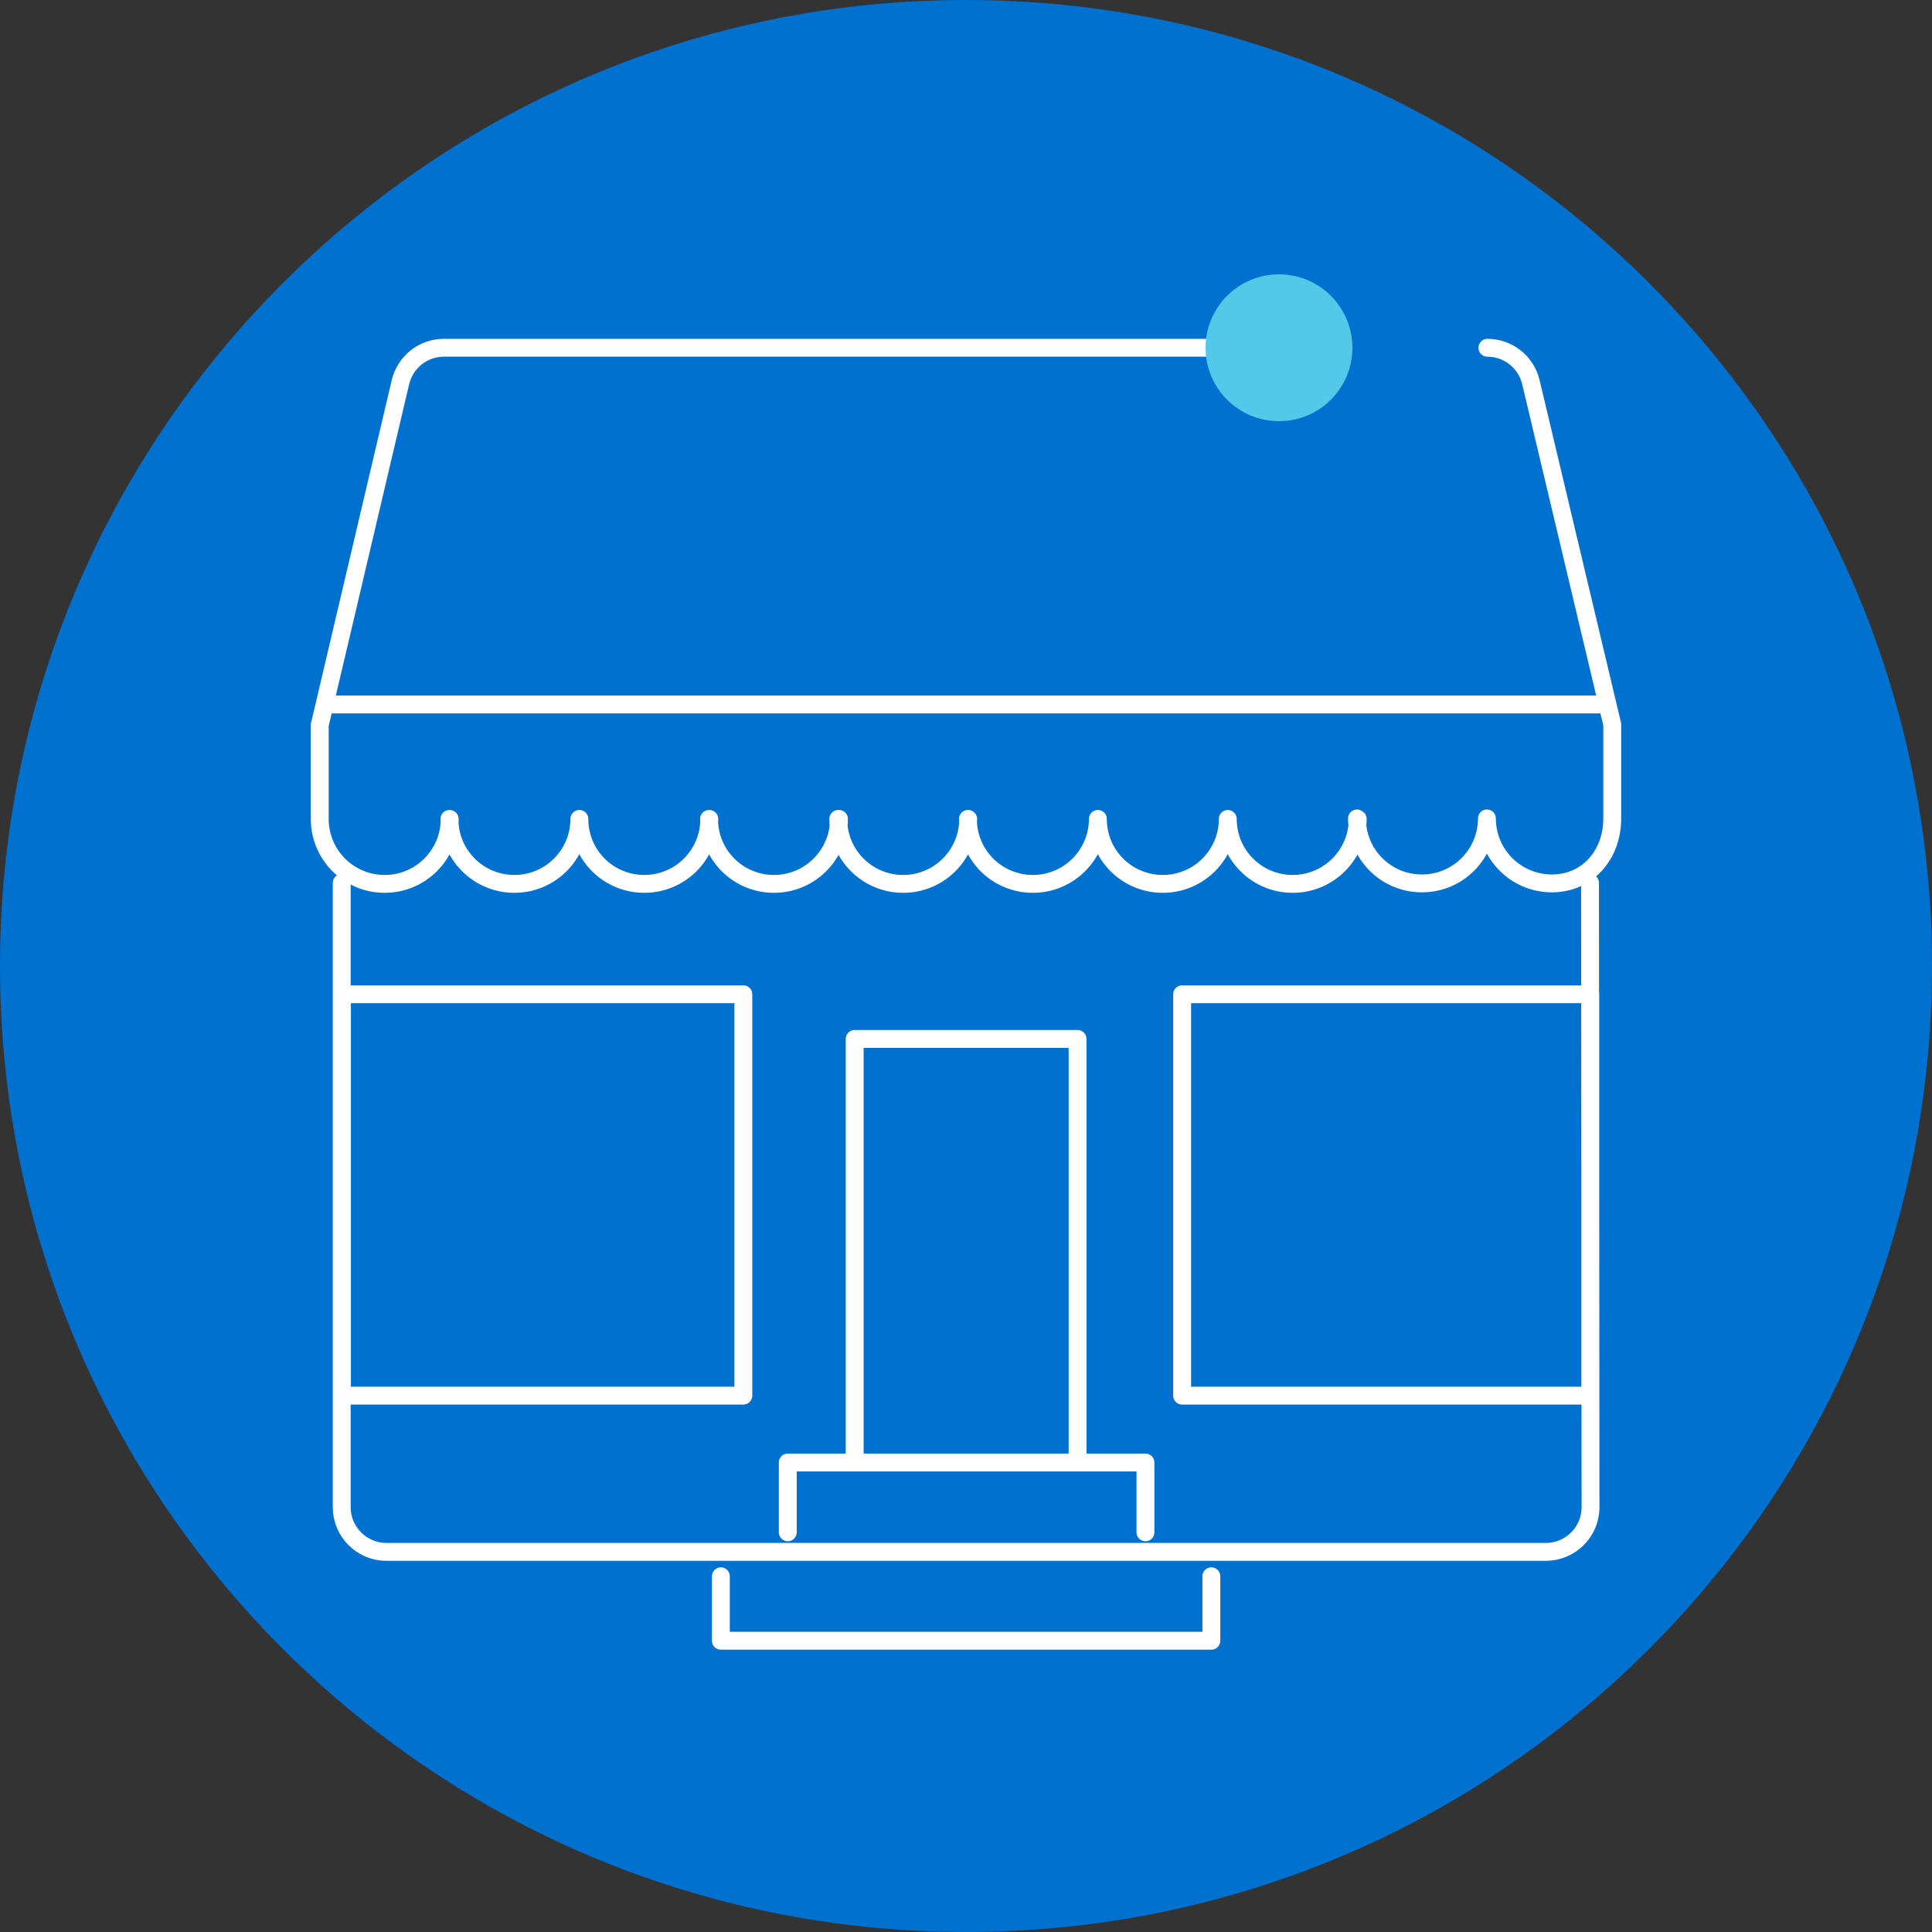
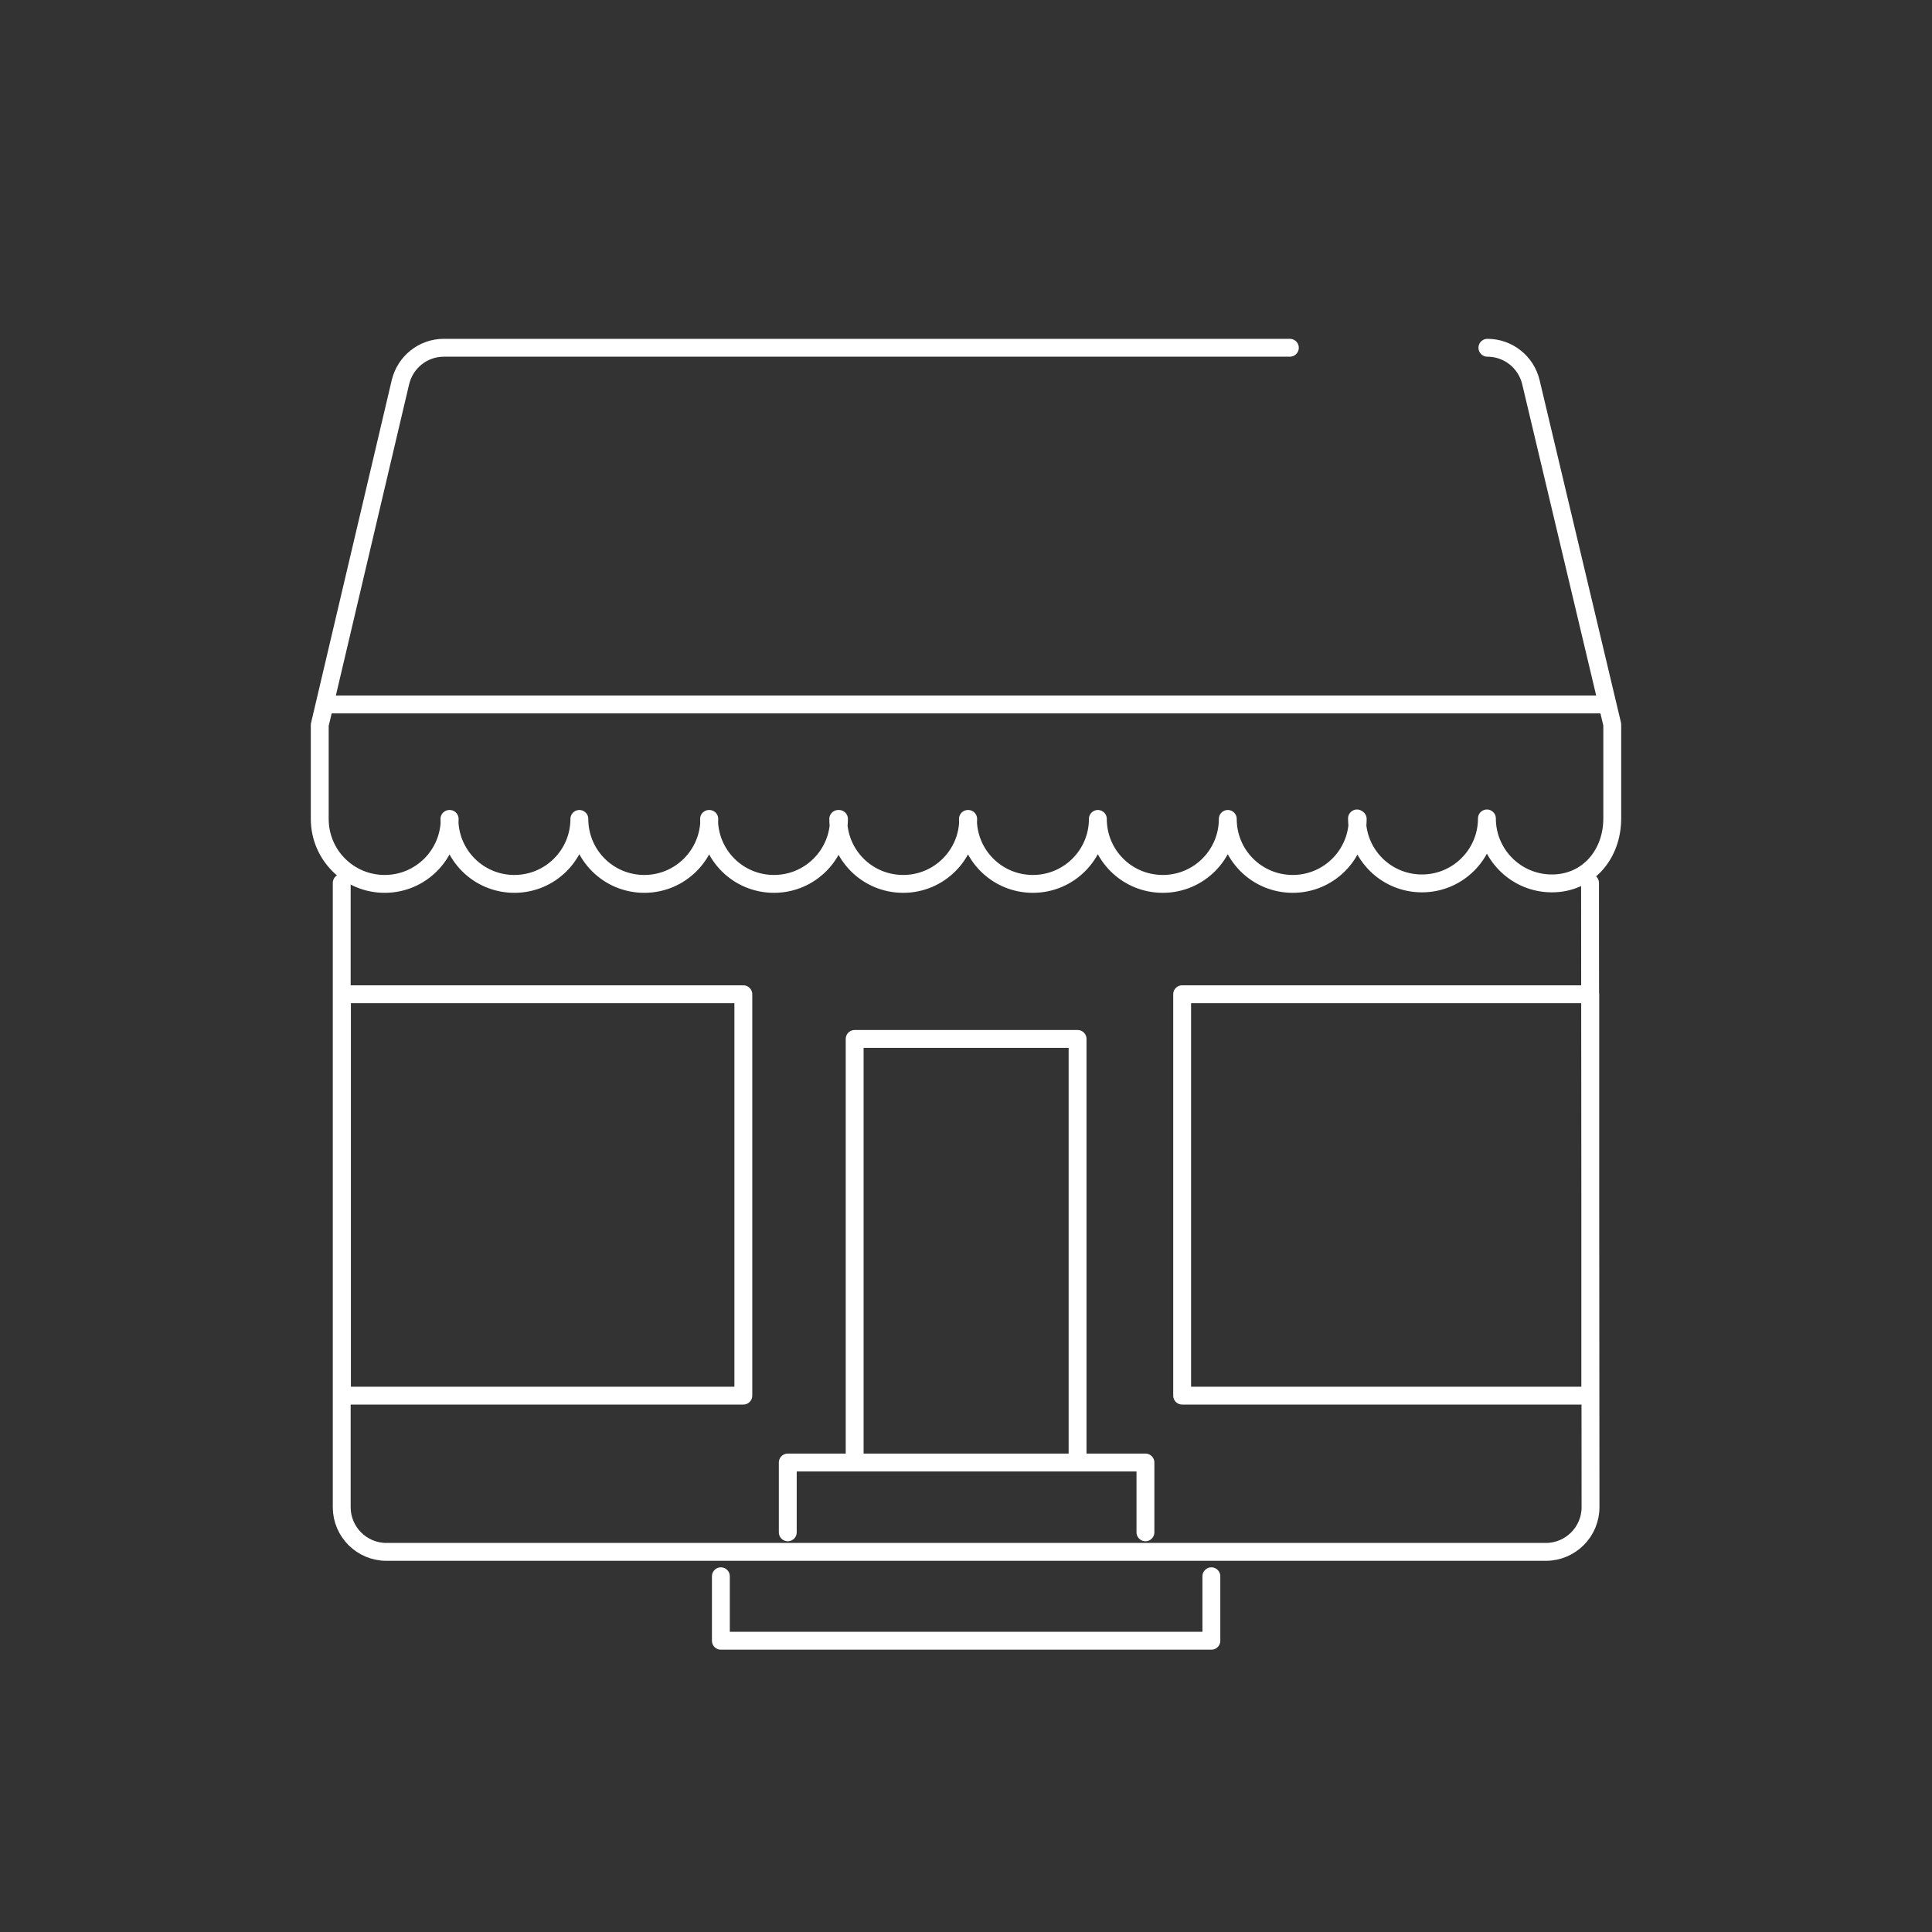
<svg xmlns="http://www.w3.org/2000/svg" id="Layer_1" width="80" height="80" version="1.1" viewBox="0 0 80 80">
  <rect x="0" y="0" width="80" height="80" fill="#333333" stroke="none" />
-   <path d="M40,80c22.09,0,40-17.91,40-40S62.09,0,40,0,0,17.91,0,40s17.91,40,40,40" fill="#0071ce" />
  <path d="M32.62,63.45v-2.89h14.81v2.89M50.16,65.27v2.67h-20.31v-2.67M35.39,60.44v-17.42h9.23v17.42M65.85,57.79h-16.9v-16.62h16.9v16.62ZM30.77,57.79H14.16v-16.62h16.62v16.62ZM13.45,29.17h52.98M61.57,33.89c0,1.48-1.2,2.69-2.69,2.69s-2.69-1.2-2.69-2.69M53.41,14.4H18.38c-.86,0-1.6.59-1.8,1.43l-3.34,14.19M61.57,33.89c0,1.48,1.2,2.69,2.69,2.69s2.5-1.2,2.5-2.69v-3.89l-3.37-14.18c-.2-.83-.94-1.42-1.8-1.42M50.84,33.91c0,1.48-1.2,2.69-2.69,2.69s-2.69-1.2-2.69-2.69M56.22,33.91c0,1.48-1.2,2.69-2.69,2.69s-2.69-1.2-2.69-2.69M40.09,33.91c0,1.48-1.2,2.69-2.69,2.69s-2.69-1.2-2.69-2.69M45.46,33.91c0,1.48-1.2,2.69-2.69,2.69s-2.69-1.2-2.69-2.69M29.37,33.91c0,1.48-1.2,2.69-2.69,2.69s-2.69-1.2-2.69-2.69M34.74,33.91c0,1.48-1.2,2.69-2.69,2.69s-2.69-1.2-2.69-2.69M18.62,33.91c0,1.48-1.2,2.69-2.69,2.69s-2.69-1.2-2.69-2.69v-3.89M23.99,33.91c0,1.48-1.2,2.69-2.69,2.69s-2.69-1.2-2.69-2.69M65.84,36.56l.02,25.85c0,1.02-.83,1.85-1.85,1.85H16c-1.02,0-1.85-.83-1.85-1.85v-25.85" fill="none" stroke="#fff" stroke-linecap="round" stroke-linejoin="round" stroke-width=".74" />
-   <path d="M56,14.4c0,1.68-1.36,3.04-3.04,3.04s-3.04-1.36-3.04-3.04,1.36-3.04,3.04-3.04,3.04,1.36,3.04,3.04" fill="#54c8e8" />
</svg>